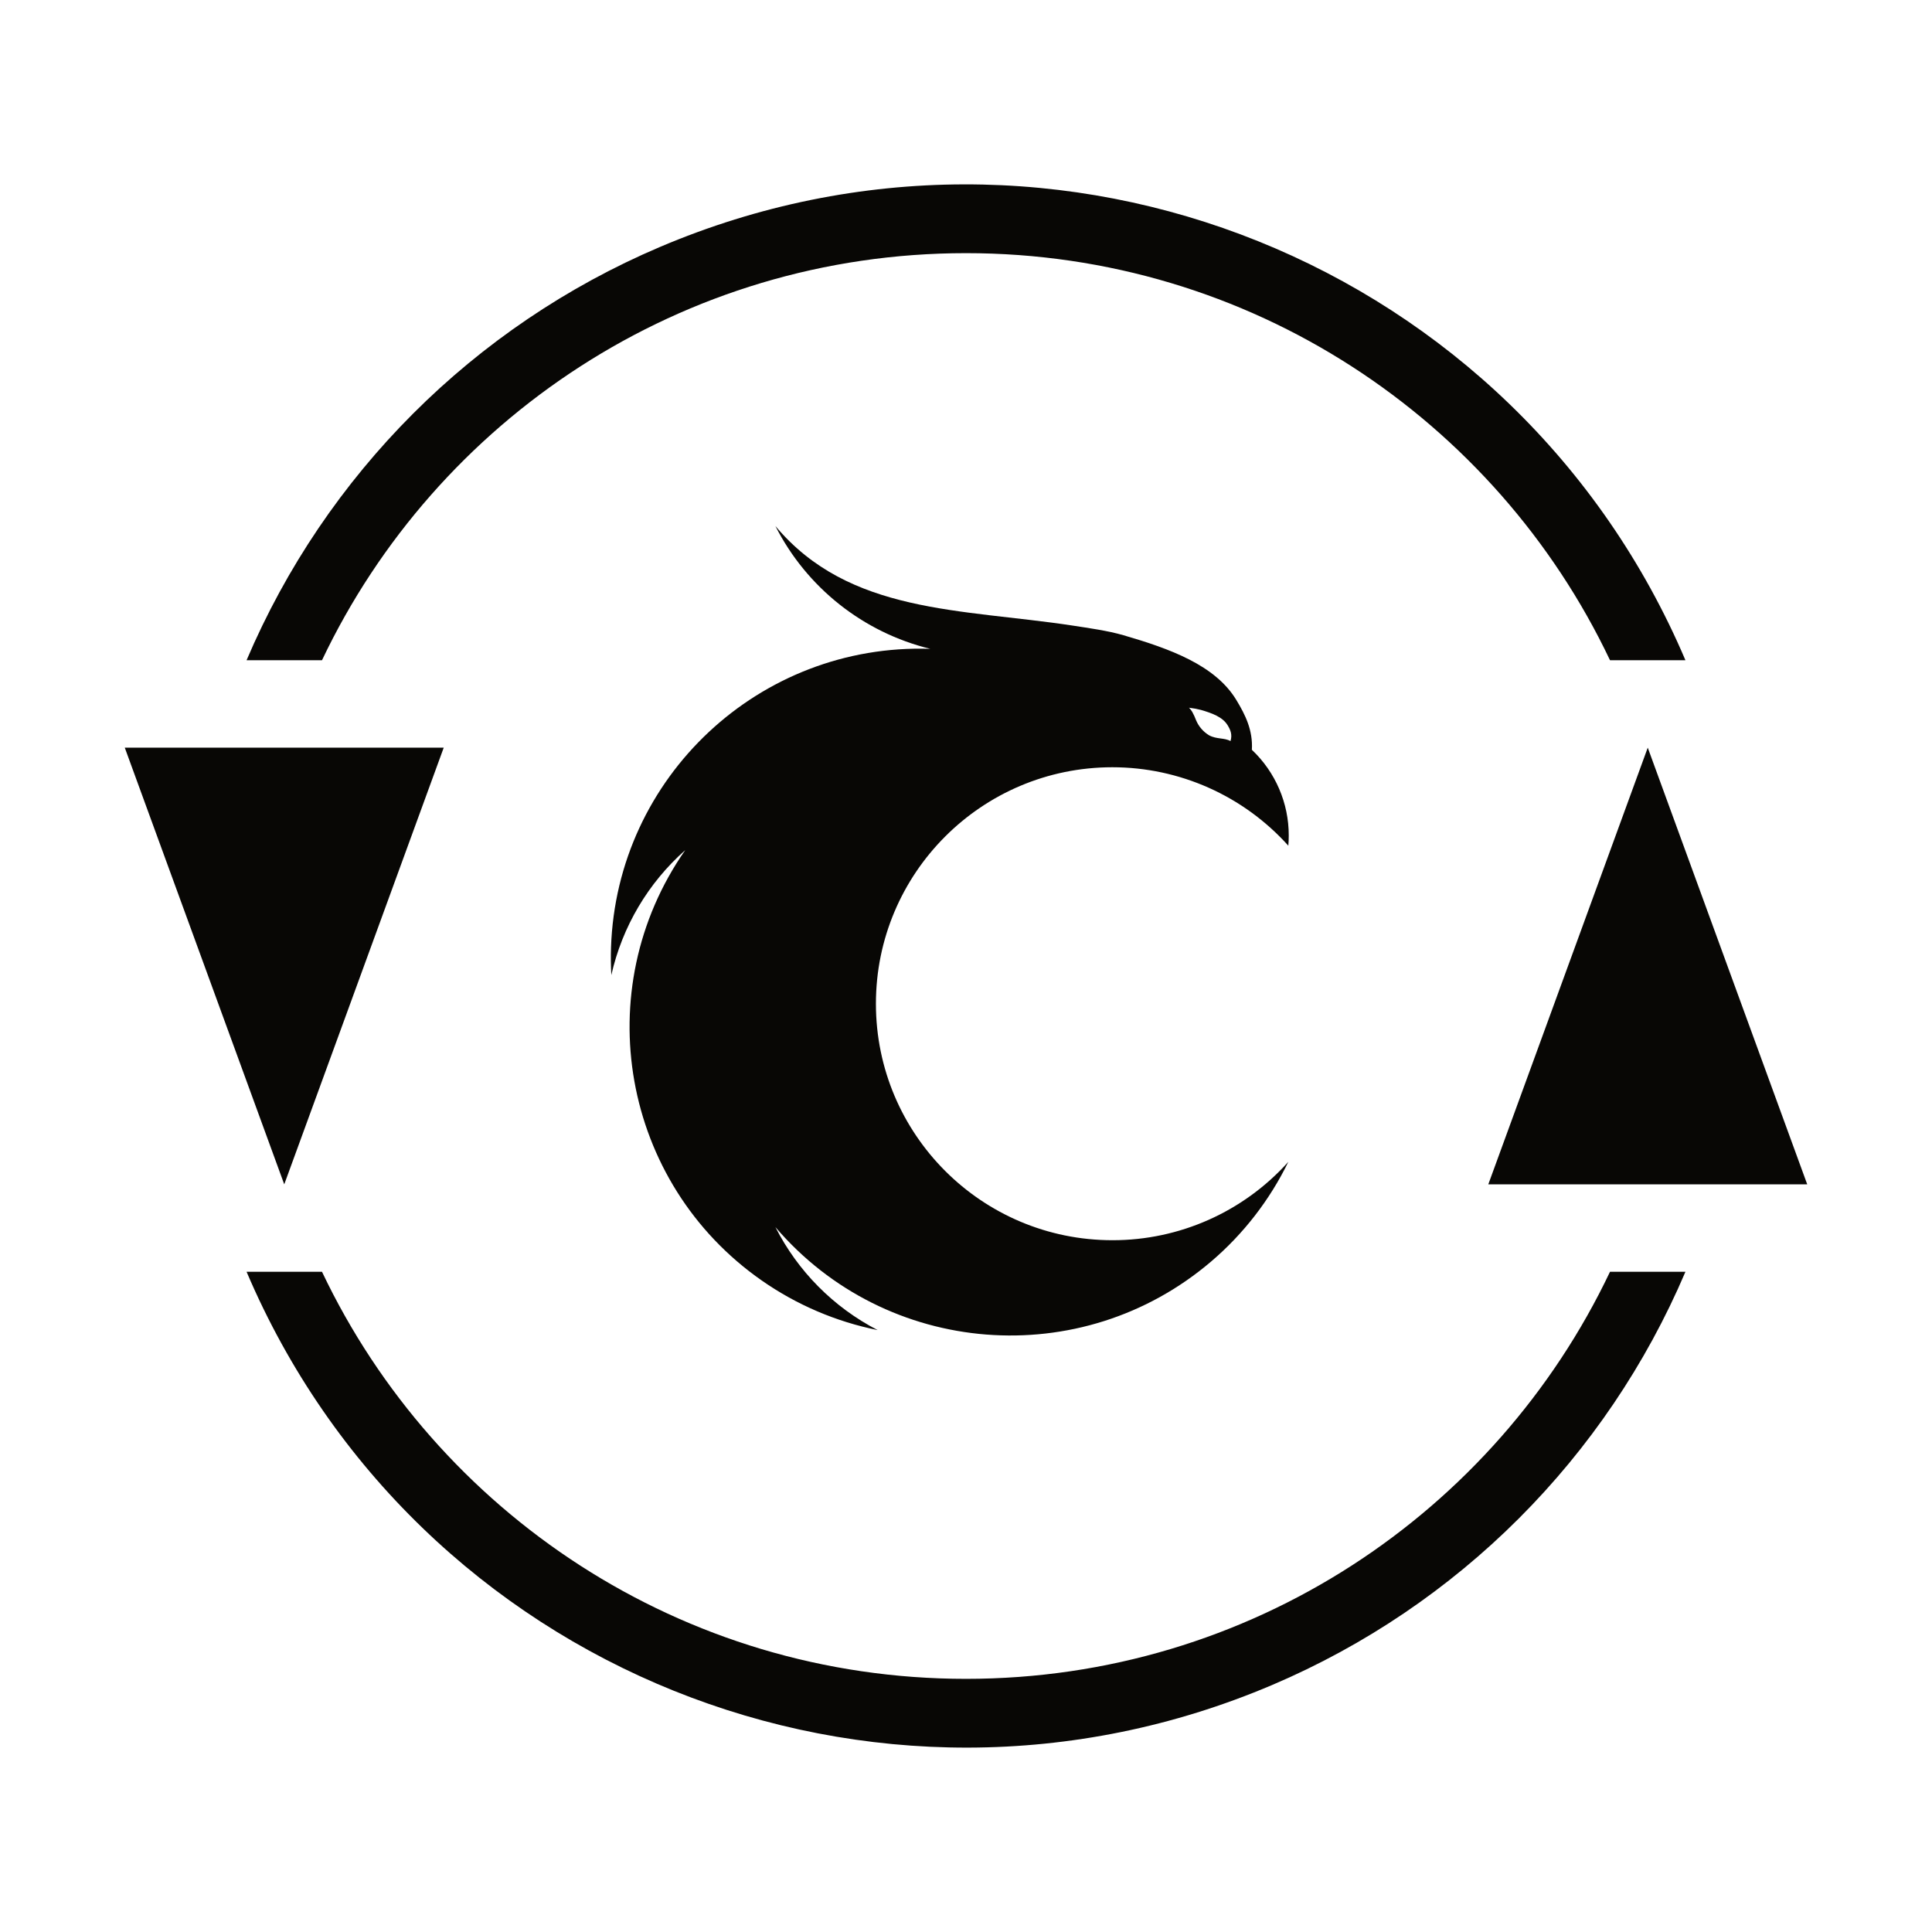
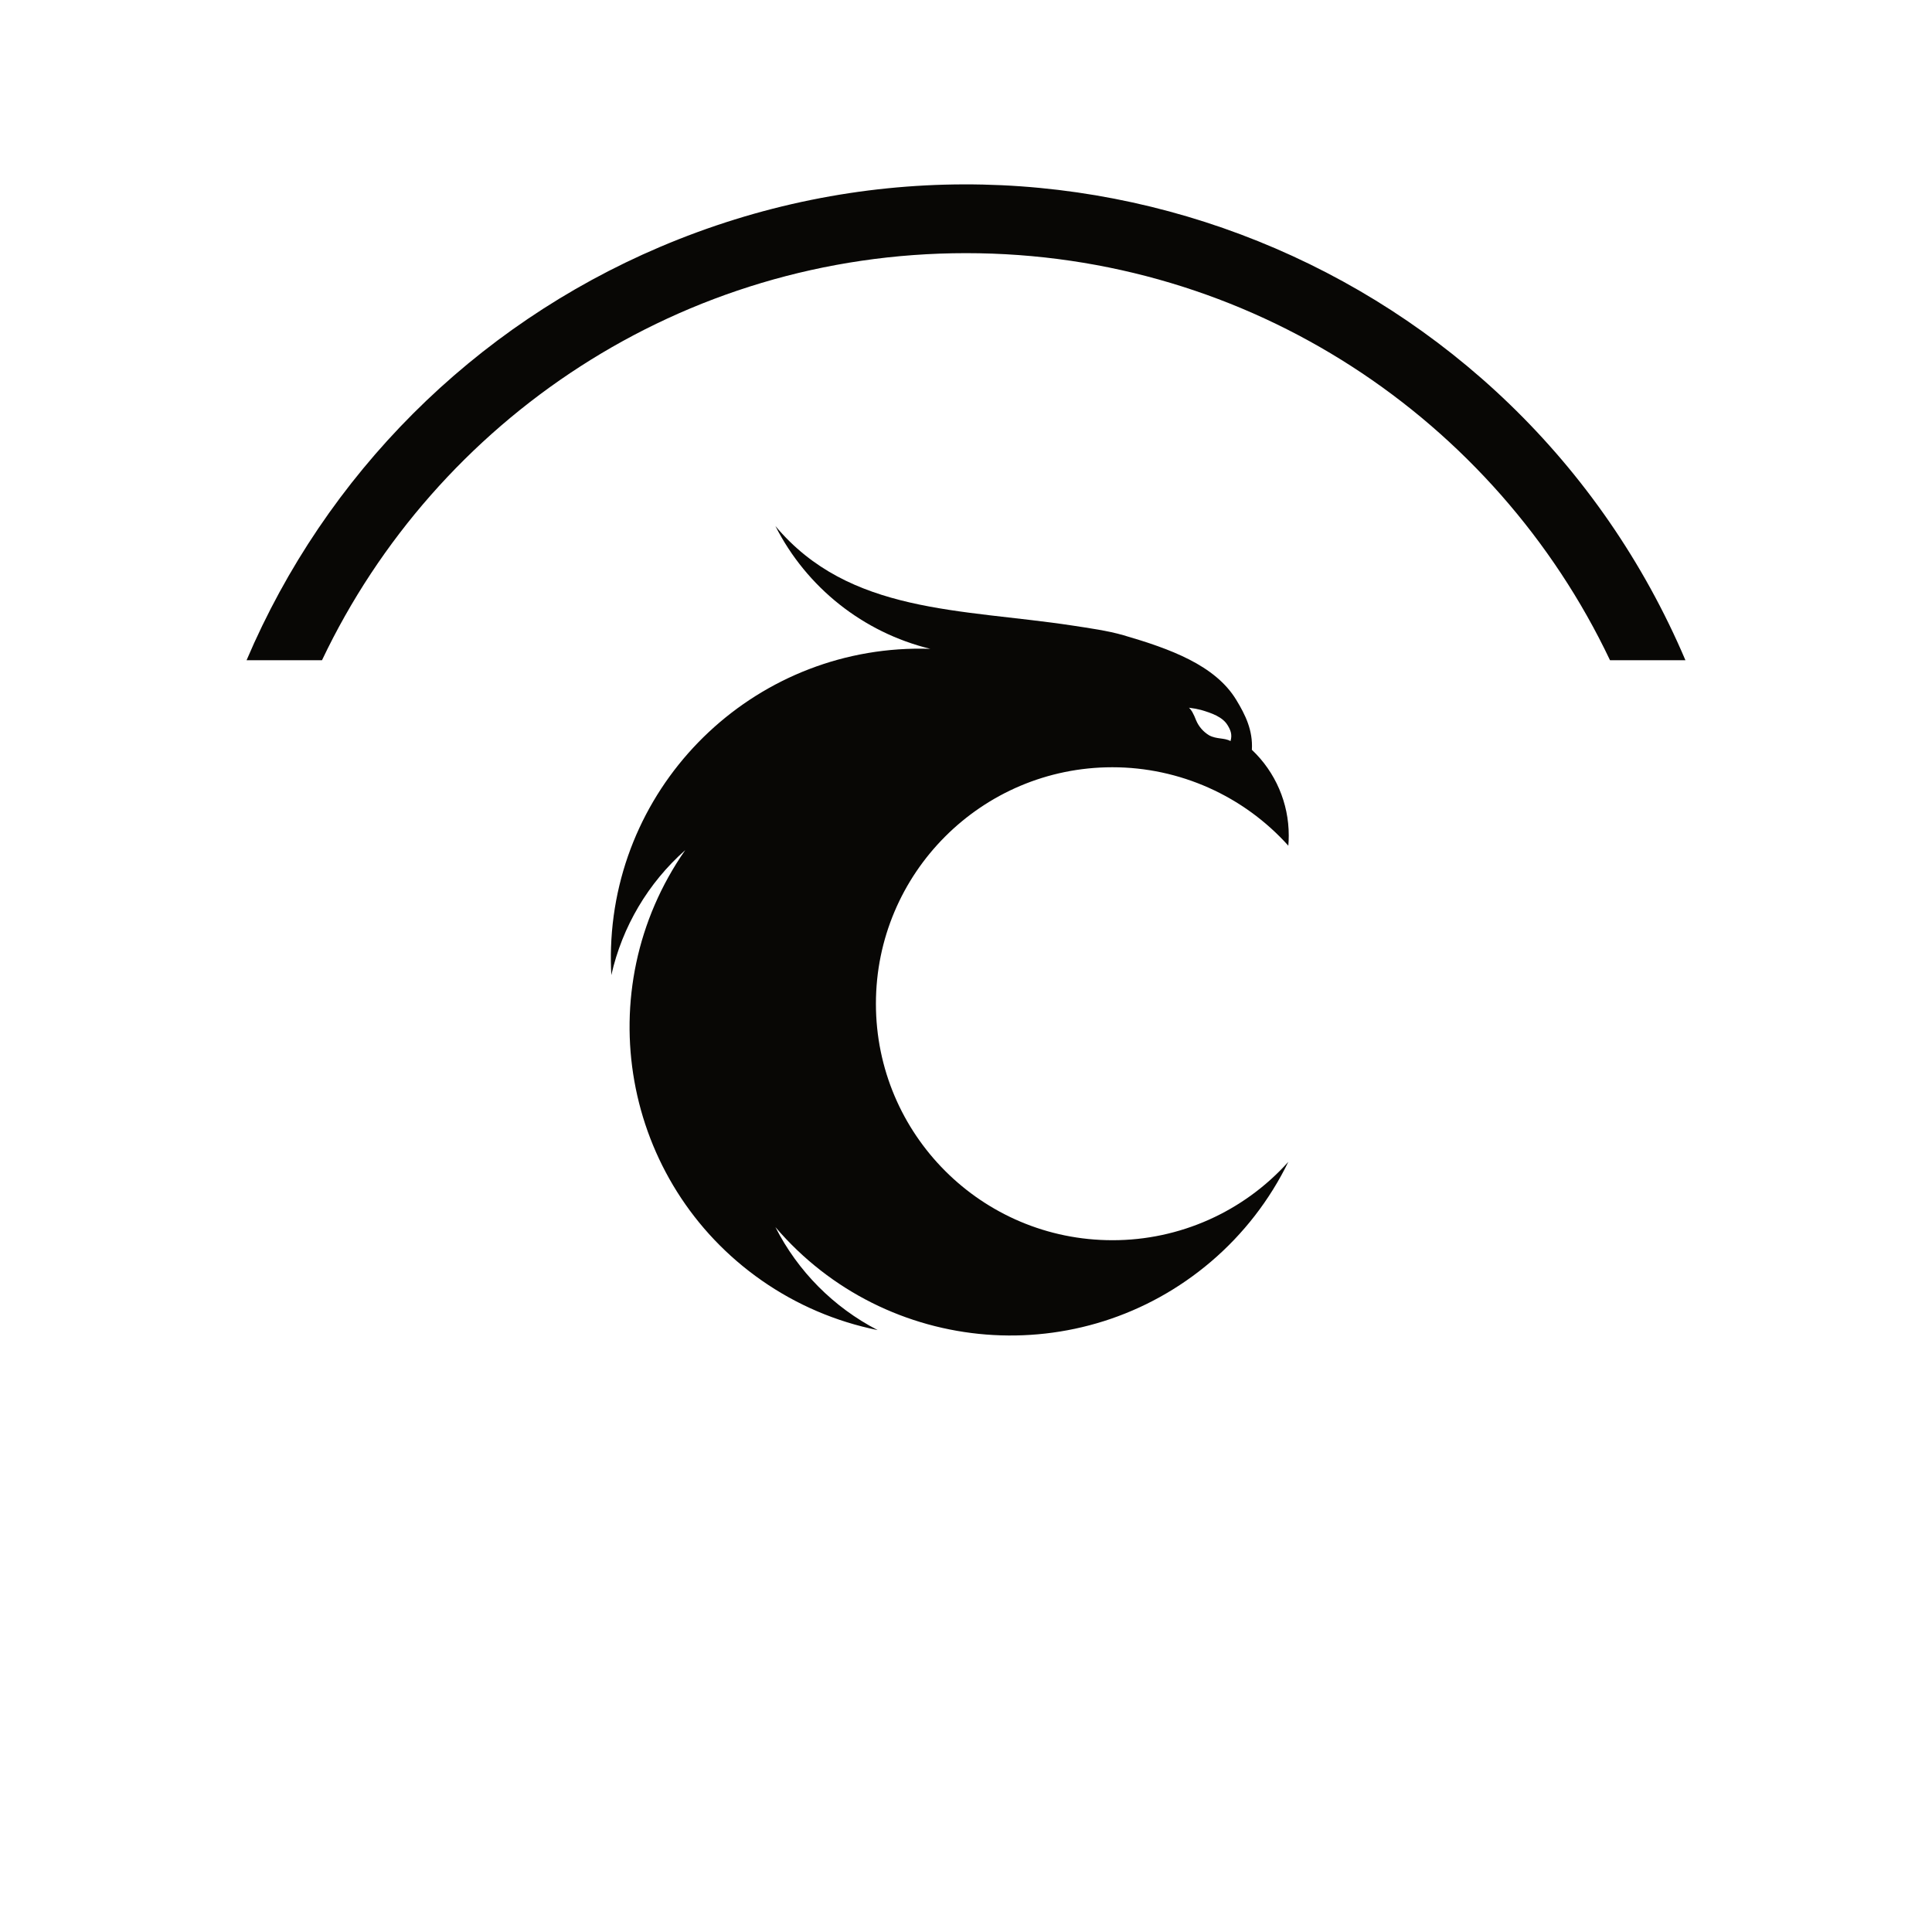
<svg xmlns="http://www.w3.org/2000/svg" id="Layer_1" data-name="Layer 1" viewBox="0 0 999 999">
  <defs>
    <style>
      .cls-1, .cls-2 {
        fill: #080705;
      }

      .cls-2 {
        fill-rule: evenodd;
      }
    </style>
  </defs>
  <path class="cls-1" d="m166.5,341.38c59.15-124.44,186-210.48,333-210.48s273.85,86,333,210.48h39C784.03,135.93,546.58,40.29,341.13,127.75c-96.14,40.93-172.7,117.49-213.63,213.63h39Z" />
-   <path class="cls-1" d="m832.5,657.62c-59.15,124.44-186,210.48-333,210.48s-273.85-86-333-210.48h-39c87.47,205.45,324.92,301.09,530.37,213.63,96.14-40.93,172.7-117.49,213.63-213.63h-39Z" />
-   <polygon class="cls-1" points="64.52 386.6 146.98 612.4 229.44 386.6 64.52 386.6" />
-   <polygon class="cls-1" points="934.48 612.4 852.02 386.6 769.57 612.4 934.48 612.4" />
  <path id="COV-Logo" class="cls-2" d="m575.23,641.29c-67.53.02-122.29-54.71-122.31-122.25-.02-67.53,54.71-122.29,122.25-122.31,34.71,0,67.8,14.74,91,40.56.15-1.73.22-3.49.22-5.26.02-16.77-6.88-32.8-19.07-44.32.59-10.08-3.36-18.07-8.06-25.8-10.92-18-34.28-26.44-58.33-33.44-8.08-2.35-18-3.72-26.32-5-57.64-8.77-115.48-5.88-153.67-51.48,16.16,31.83,45.41,55.03,80.09,63.51-88.23-2.94-162.14,66.21-165.08,154.44-.16,4.75-.1,9.5.16,14.25,5.64-25.01,19.01-47.61,38.21-64.6-50.52,72.39-32.8,172.03,39.59,222.55,18,12.56,38.39,21.28,59.91,25.62-22.78-11.77-41.27-30.4-52.88-53.26,57.31,67.14,158.19,75.1,225.33,17.79,16.7-14.25,30.28-31.79,39.9-51.52-23.17,25.82-56.24,40.56-90.93,40.52h-.01Zm45.76-274.2c5.68,1.65,11.2,3.65,13.77,7.89,1.43,2.34,2.56,4.78,1.51,8.23-3.13-1.81-7.13-.86-11.08-3-2.98-1.8-5.33-4.5-6.69-7.71-.56-1.5-1.23-2.96-2-4.37-.46-.8-1.03-1.53-1.68-2.18,2.08.25,4.14.63,6.17,1.14h0Z" />
</svg>